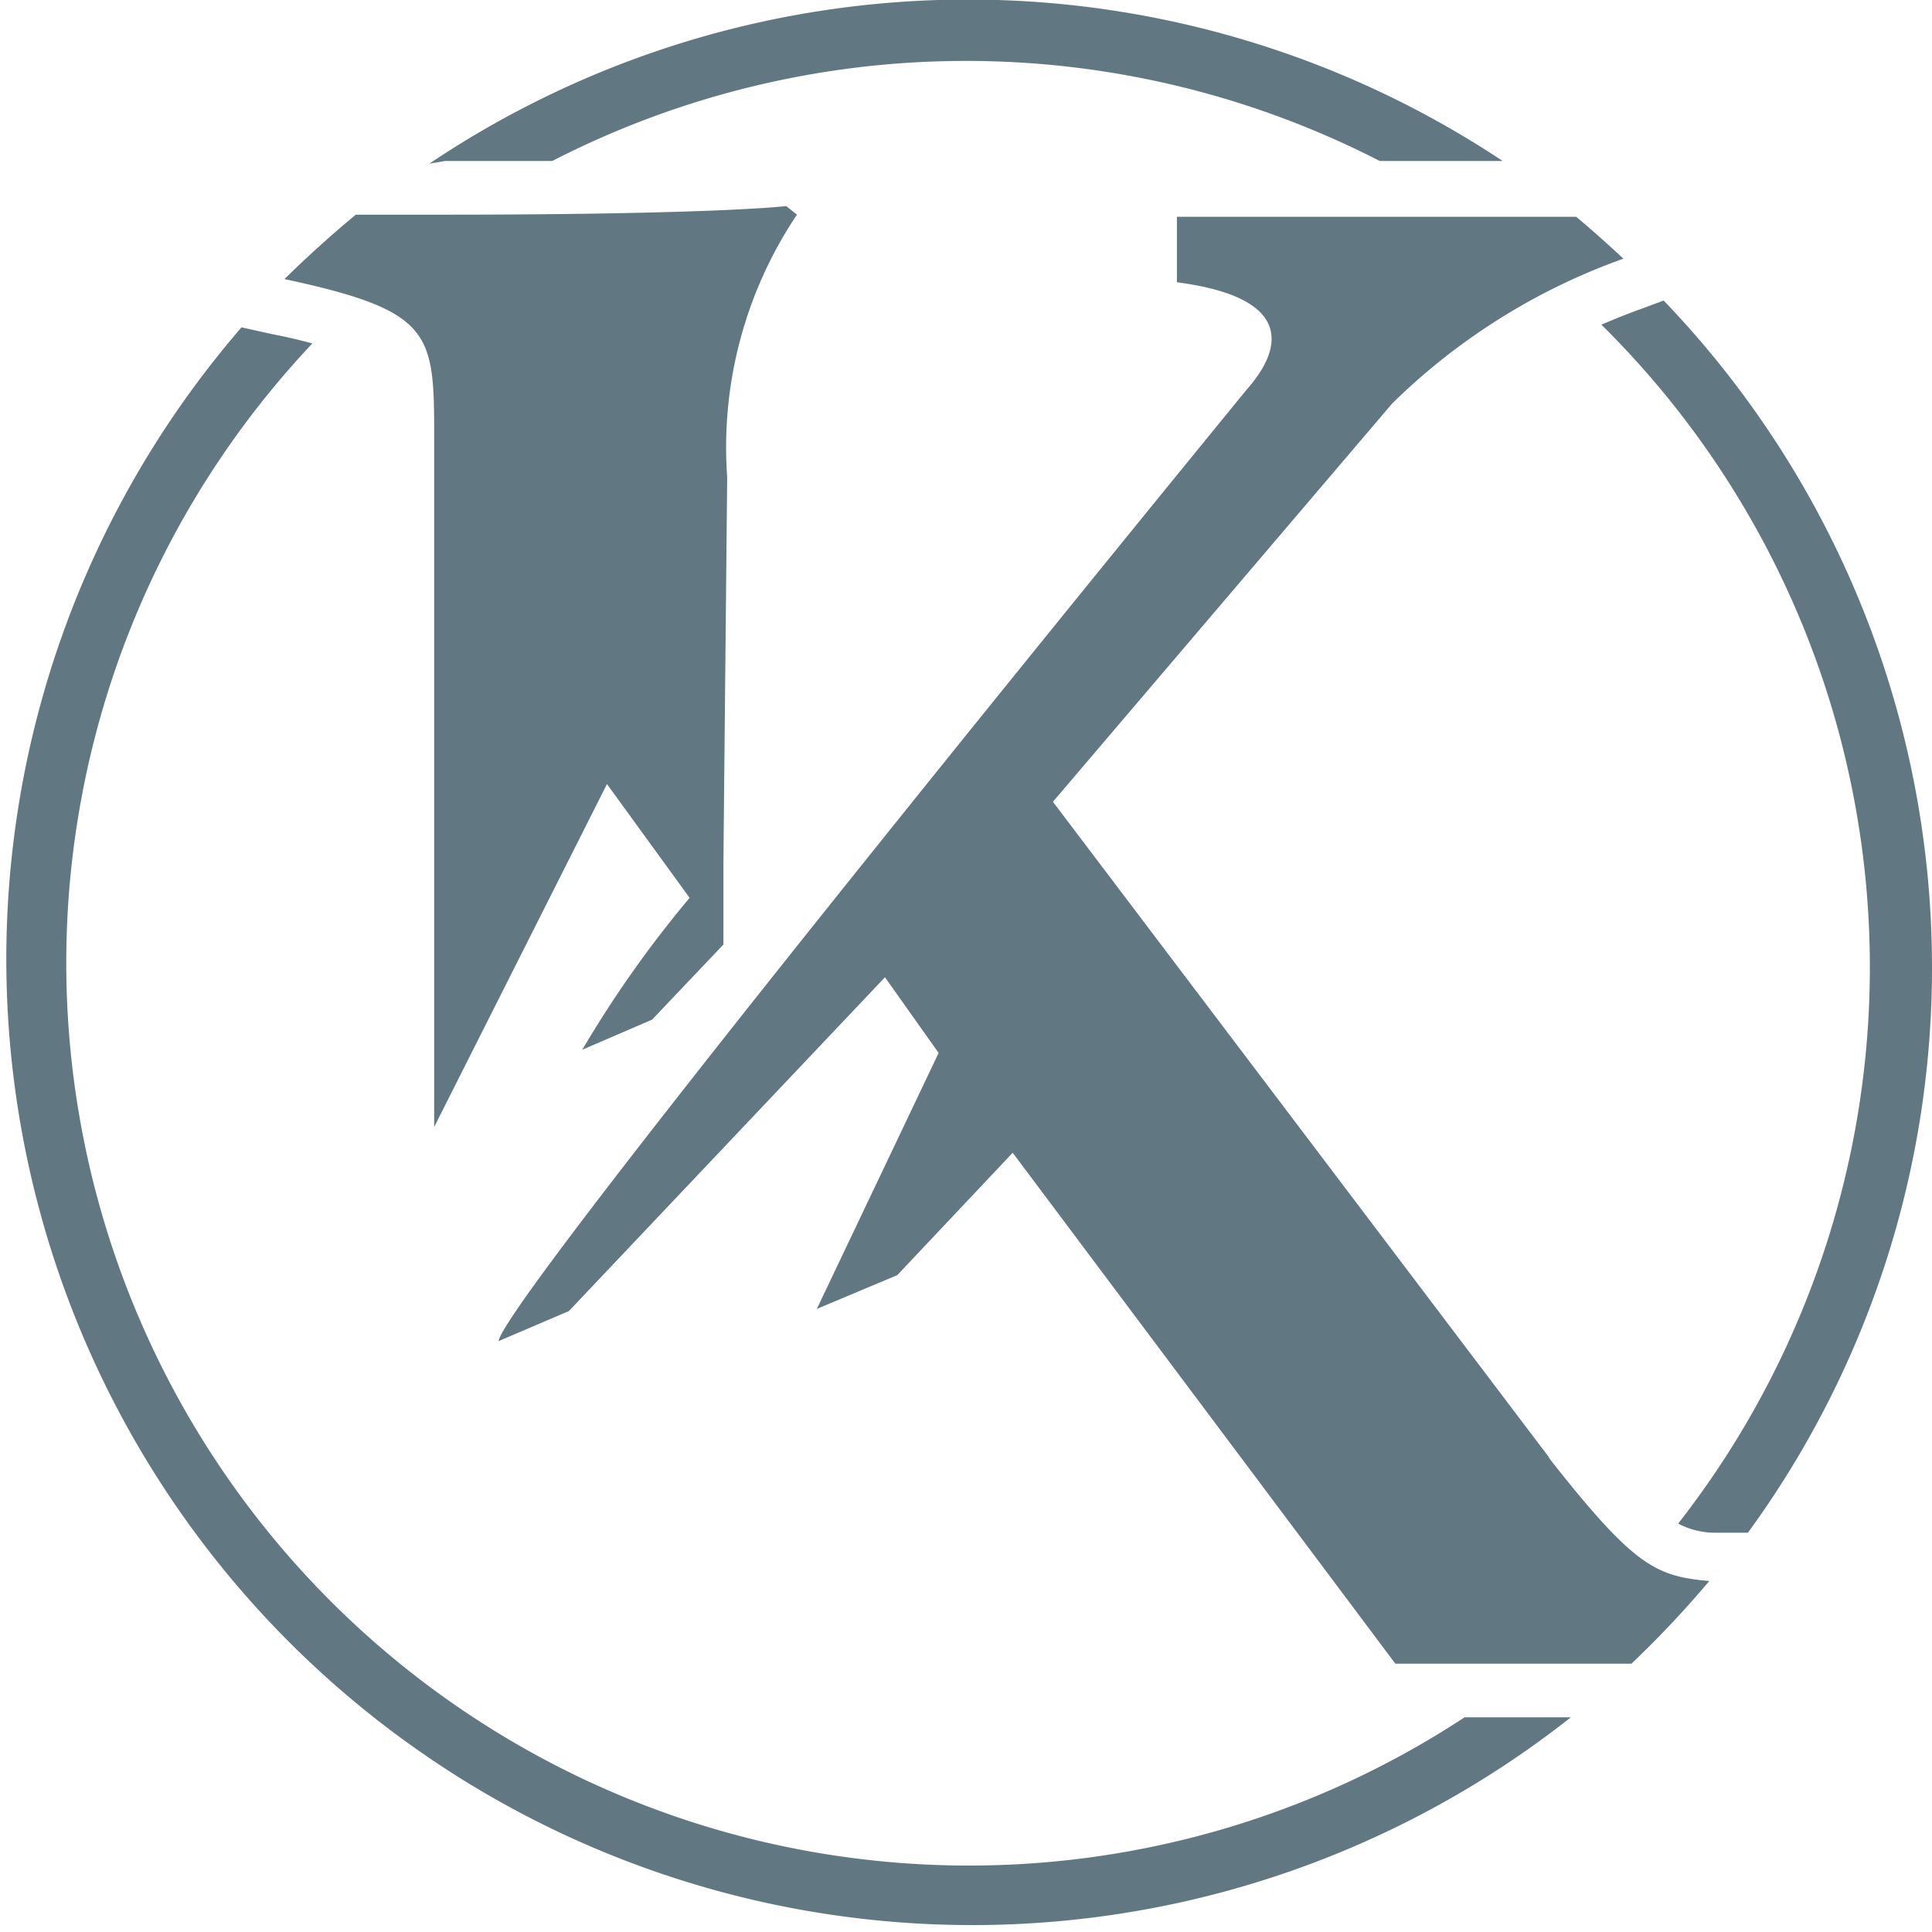
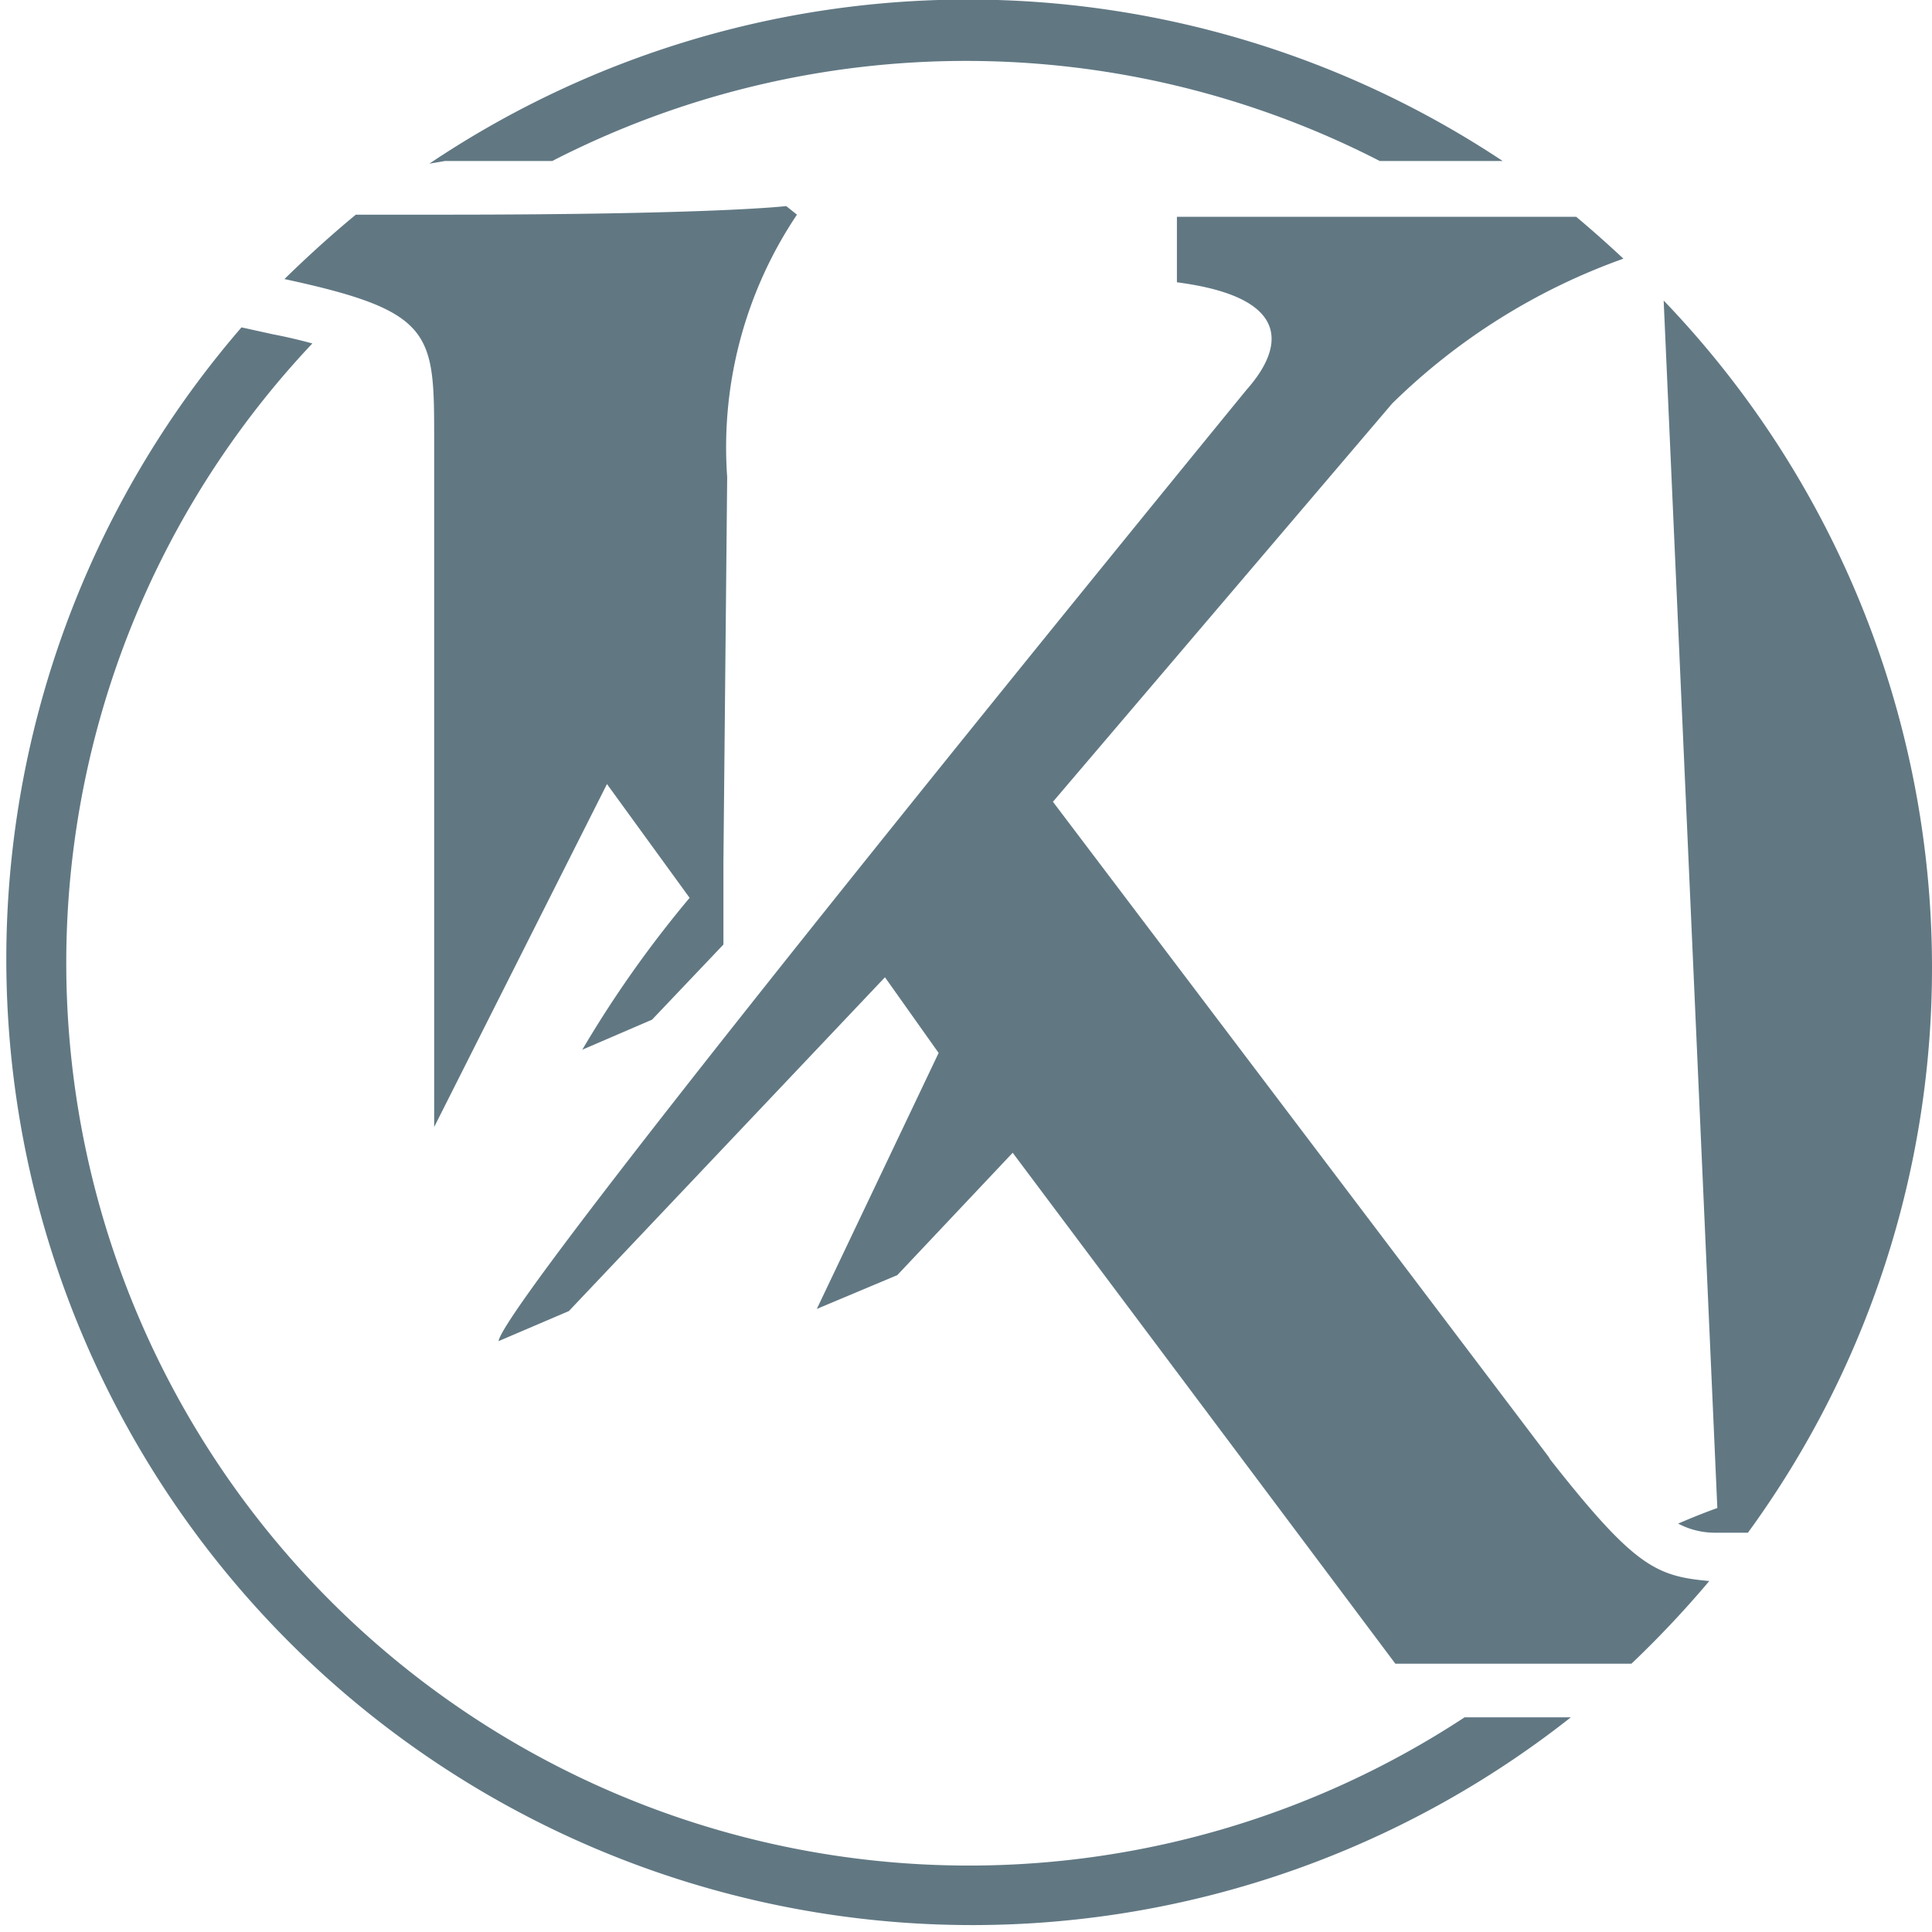
<svg xmlns="http://www.w3.org/2000/svg" id="Ebene_1" data-name="Ebene 1" width="36" height="36" viewBox="0 0 36 36">
  <defs>
    <style>.cls-1{fill:#617883;}</style>
  </defs>
-   <path class="cls-1" d="M28.89,27.19,19.62,14.94l6.32-7.42a11.8,11.8,0,0,1,4.31-2.7c-.29-.27-.58-.53-.88-.78H21.93V5.26c2.15.28,2,1.21,1.3,2,0,0-13.83,16.9-13.94,17.73l1.31-.56,5.89-6.22,1,1.41-2.27,4.77,1.5-.63,2.15-2.28L26,31h4.4a19.14,19.14,0,0,0,1.45-1.54c-1-.09-1.4-.27-3-2.31M27.29,32A16.82,16.82,0,0,1,5.82,6.4c-.29-.08-.57-.14-.73-.17L4.5,6.1A18,18,0,0,0,29.27,32Zm-19-29h2a16.87,16.87,0,0,1,15.42,0H28A18,18,0,0,0,8,3.05Zm5.26,5.89A7.78,7.78,0,0,1,14.85,4l-.2-.16S13.35,4,8.26,4H6.63c-.46.38-.9.78-1.33,1.2v0c2.79.6,2.79,1,2.79,3V21l3.22-6.39,1.54,2.12a20.94,20.94,0,0,0-2,2.83L12.15,19l1.33-1.4h0l0-1.55h0ZM36,18a17.85,17.85,0,0,1-3.43,10.56l-.61,0a1.47,1.47,0,0,1-.69-.17A16.83,16.83,0,0,0,29.84,6.05c.44-.19.73-.29.73-.29L31,5.6A17.94,17.94,0,0,1,36,18" />
+   <path class="cls-1" d="M28.89,27.19,19.62,14.94l6.32-7.42a11.8,11.8,0,0,1,4.31-2.7c-.29-.27-.58-.53-.88-.78H21.93V5.26c2.15.28,2,1.21,1.3,2,0,0-13.83,16.9-13.94,17.73l1.31-.56,5.89-6.22,1,1.41-2.27,4.77,1.5-.63,2.15-2.28L26,31h4.4a19.14,19.14,0,0,0,1.45-1.54c-1-.09-1.4-.27-3-2.31M27.29,32A16.82,16.82,0,0,1,5.82,6.4c-.29-.08-.57-.14-.73-.17L4.5,6.1A18,18,0,0,0,29.27,32Zm-19-29h2a16.87,16.87,0,0,1,15.42,0H28A18,18,0,0,0,8,3.05Zm5.26,5.89A7.78,7.78,0,0,1,14.85,4l-.2-.16S13.35,4,8.26,4H6.63c-.46.38-.9.78-1.33,1.2v0c2.79.6,2.79,1,2.79,3V21l3.22-6.39,1.54,2.12a20.94,20.94,0,0,0-2,2.83L12.15,19l1.33-1.4h0l0-1.55h0ZM36,18a17.85,17.85,0,0,1-3.43,10.56l-.61,0a1.47,1.47,0,0,1-.69-.17c.44-.19.73-.29.73-.29L31,5.6A17.94,17.94,0,0,1,36,18" />
</svg>